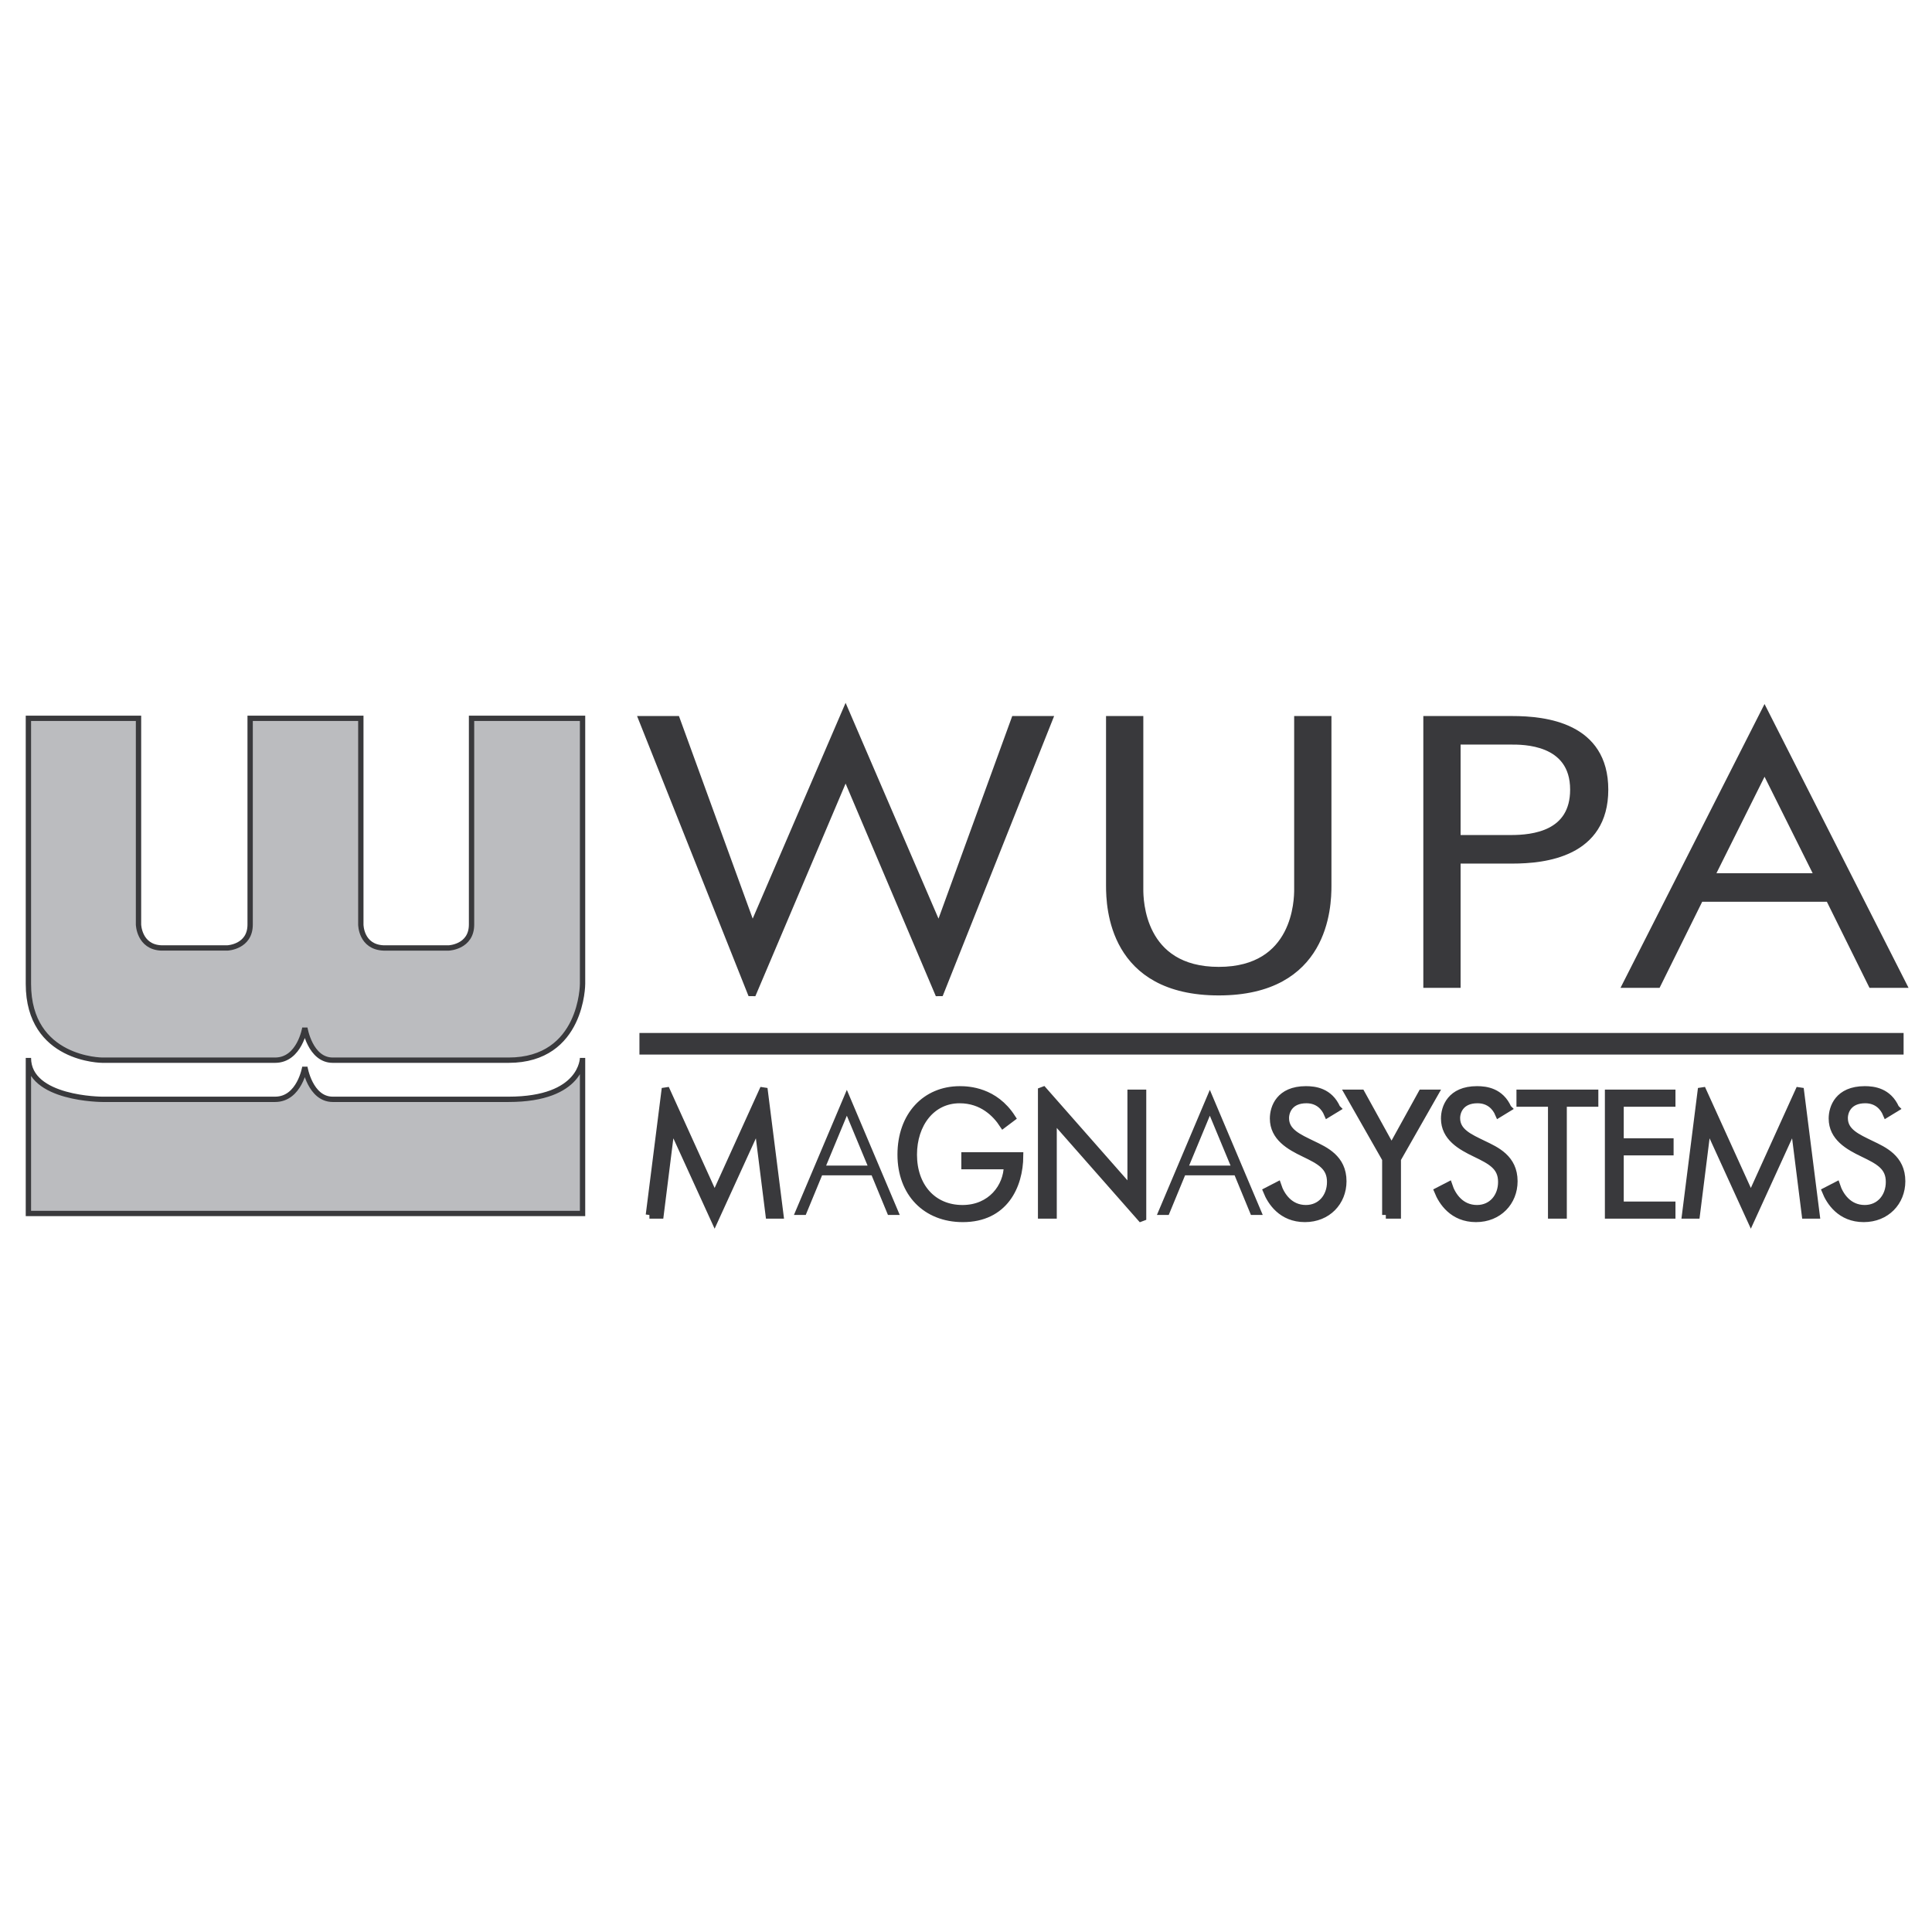
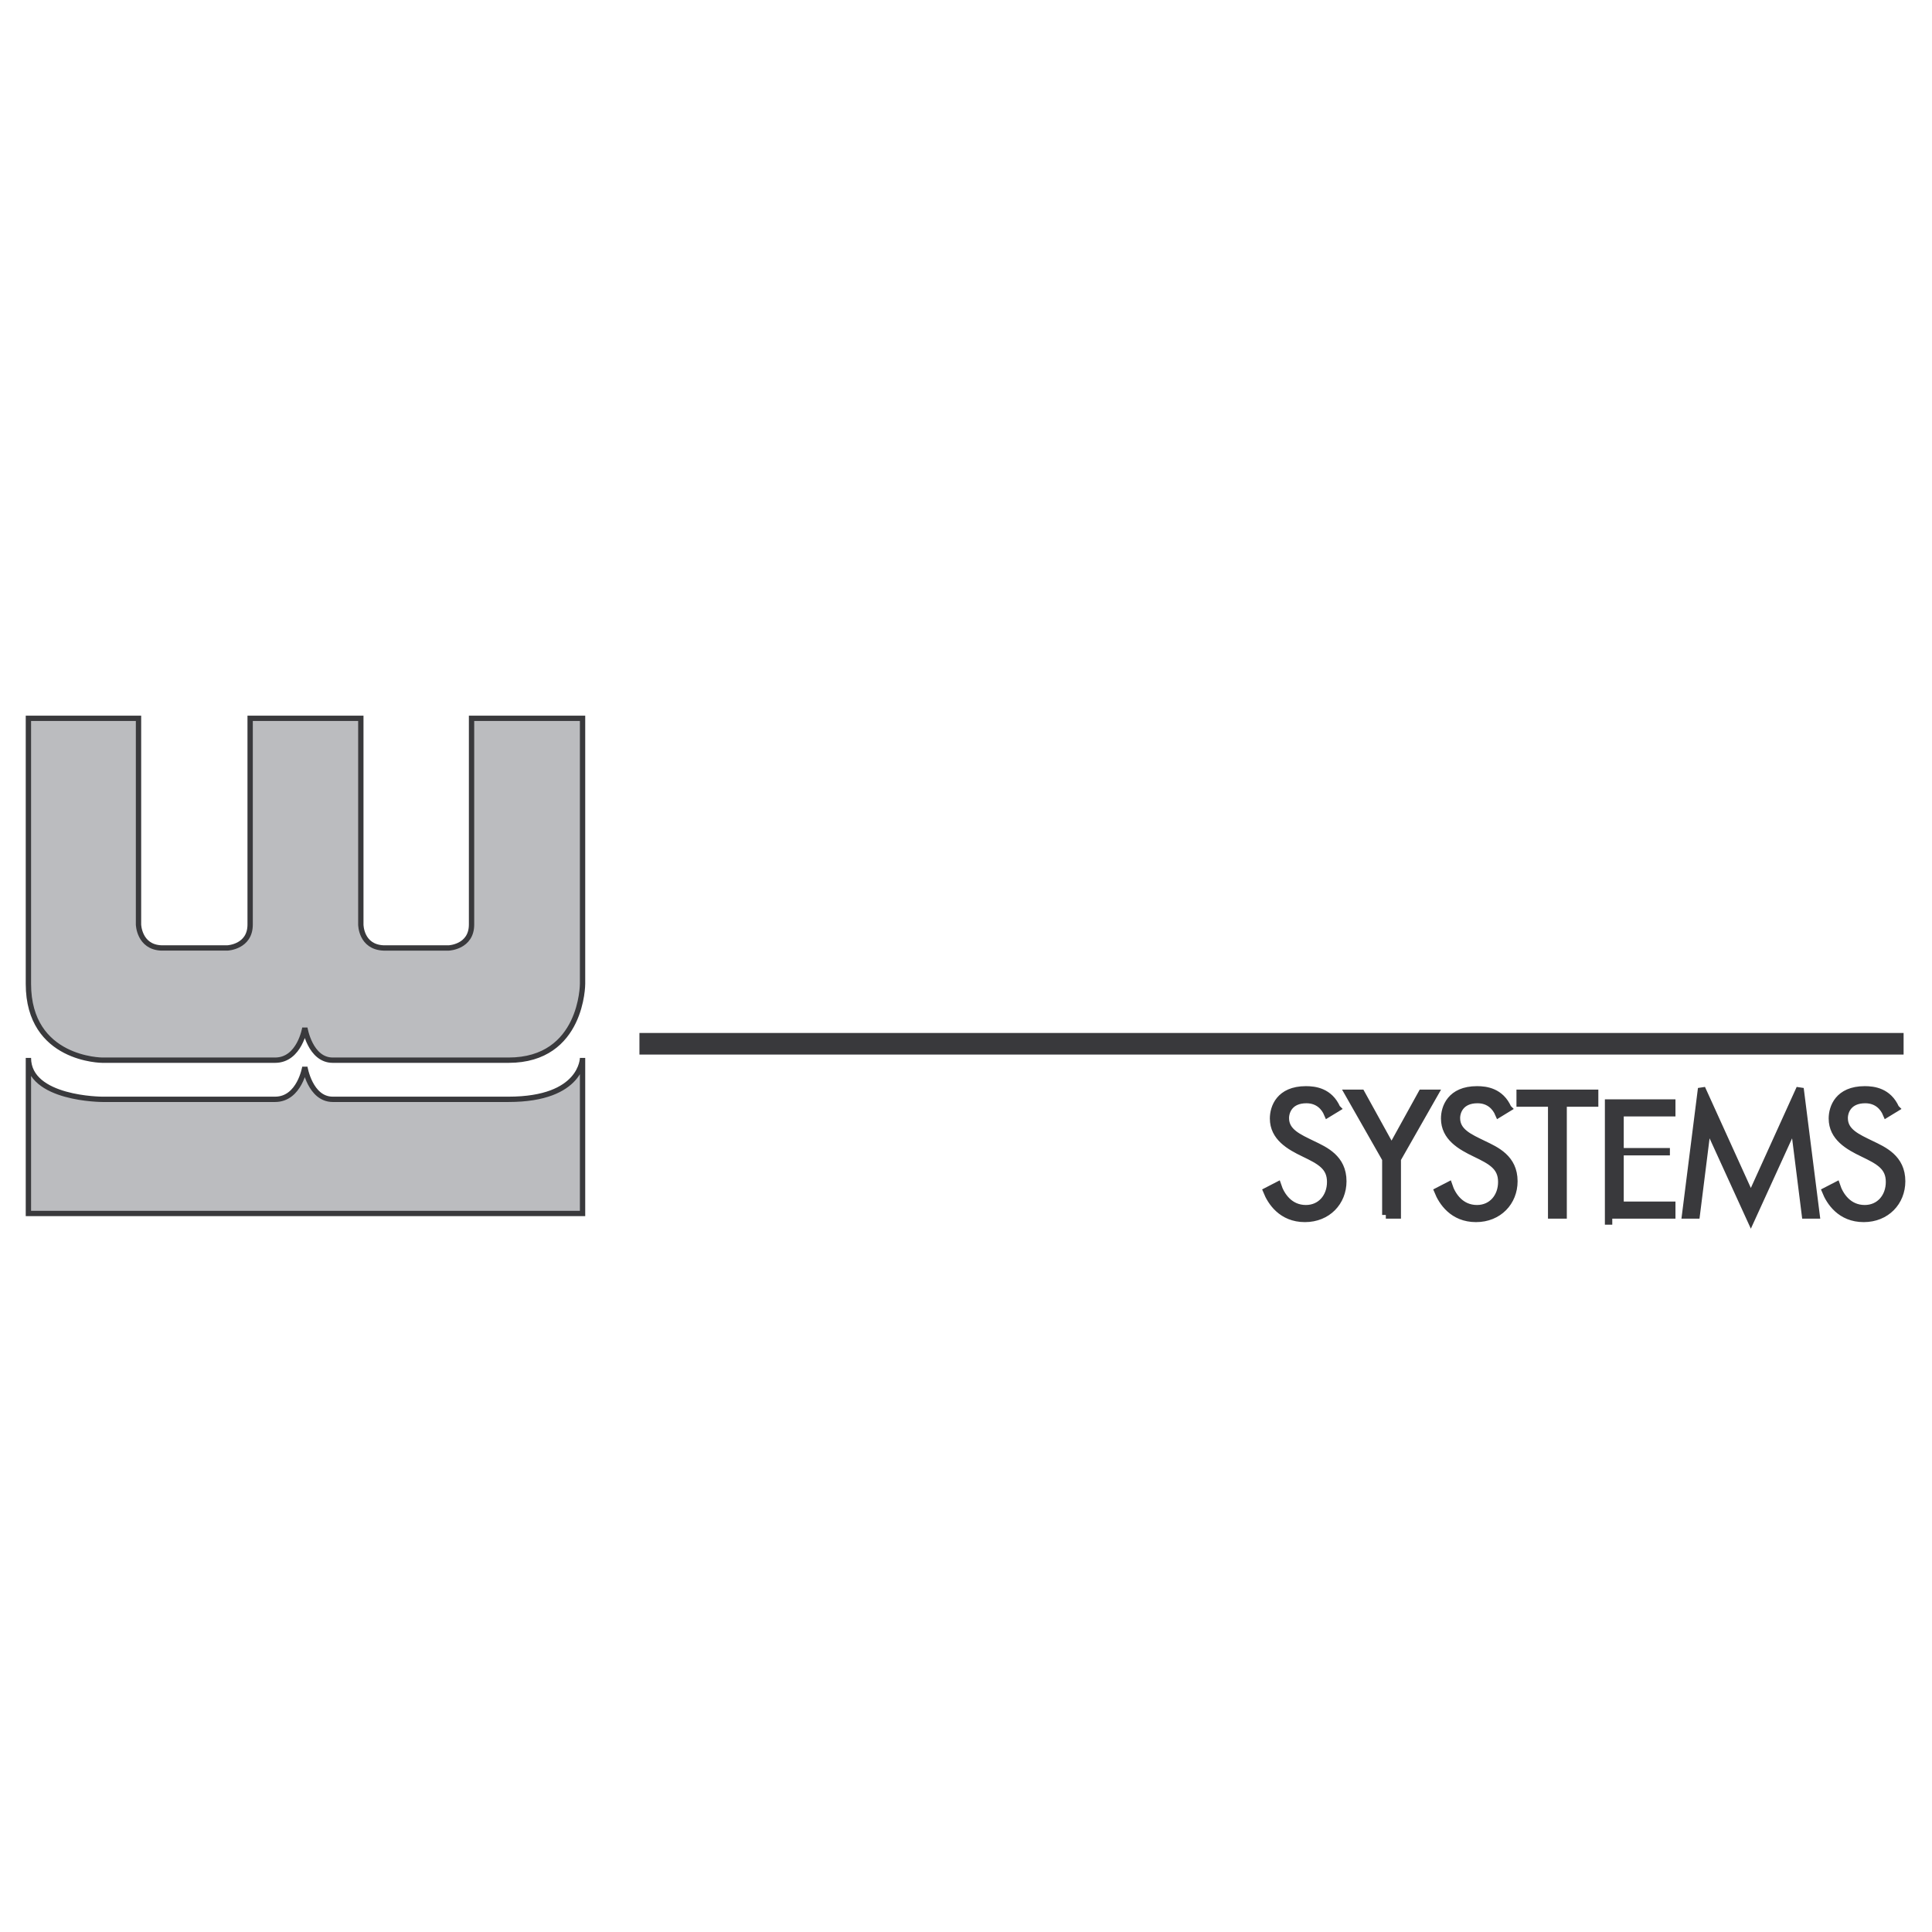
<svg xmlns="http://www.w3.org/2000/svg" width="2500" height="2500" viewBox="0 0 192.756 192.756">
  <path fill-rule="evenodd" clip-rule="evenodd" fill="#fff" d="M0 0h192.756v192.756H0V0z" />
  <path d="M2.834 71.667v26.491c0 7.617 7.385 7.617 7.385 7.617h17.225c2.451 0 2.971-3.215 2.971-3.215s.52 3.215 2.784 3.215h17.538c7.385 0 7.385-7.617 7.385-7.617V71.667H47.046v20.575c0 2.239-2.266 2.336-2.266 2.336h-6.515C36.001 94.481 36 92.242 36 92.242V71.667H24.957v20.575c0 2.239-2.265 2.335-2.265 2.335h-6.608c-2.205-.096-2.265-2.335-2.265-2.335V71.667H2.834z" fill-rule="evenodd" clip-rule="evenodd" fill="#bbbcbf" stroke="#39393c" stroke-width=".532" stroke-miterlimit="2.613" />
  <path d="M2.834 105.547c0 4.133 7.385 4.133 7.385 4.133h17.225c2.451 0 2.971-3.217 2.971-3.217s.52 3.217 2.784 3.217h17.538c7.385 0 7.385-4.133 7.385-4.133v15.521H2.834v-15.521z" fill-rule="evenodd" clip-rule="evenodd" fill="#bbbcbf" stroke="#39393c" stroke-width=".532" stroke-miterlimit="2.613" />
-   <path fill-rule="evenodd" clip-rule="evenodd" fill="#39393c" stroke="#39393c" stroke-width=".737" stroke-miterlimit="2.613" d="M84.366 77.235l9.342 22.011 10.919-27.438h-3.377L93.664 92.65l-9.298-21.596-9.298 21.596-7.587-20.842h-3.377l10.92 27.438 9.342-22.011zM129.488 71.808V88.73c0 1.018-.086 8.104-7.893 8.104s-7.895-7.085-7.895-8.104V71.808h-2.982v16.546c0 2.148.264 10.591 10.877 10.591s10.875-8.443 10.875-10.591V71.808h-2.982zM142.375 98.191h2.98v-12.4h5.527c3.244 0 9.209-.64 9.209-7.01 0-6.332-5.92-6.973-9.209-6.973h-8.508v26.383h.001zm2.98-24.273h5.395c1.141 0 6.271-.075 6.271 4.862 0 4.485-4.078 4.9-6.271 4.9h-5.395v-9.762zM162.277 98.191h3.07l4.254-8.594h12.893l4.256 8.594h3.068l-13.77-27.137-13.771 27.137zm8.377-10.704l5.395-10.817 5.395 10.817h-10.79z" />
  <path fill="none" stroke="#39393c" stroke-width="2.154" stroke-miterlimit="2.613" d="M63.797 104.137h126.125" />
-   <path fill-rule="evenodd" clip-rule="evenodd" fill="#39393c" stroke="#39393c" stroke-width=".737" stroke-miterlimit="2.613" d="M64.792 121.217h1.059l1.126-8.981 4.321 9.465 4.321-9.465 1.126 8.981h1.059l-1.597-12.623-4.909 10.82-4.909-10.82-1.597 12.623z" />
-   <path d="M79.211 121.217h1.177l1.631-3.953h4.943l1.63 3.953h1.177l-5.279-12.482-5.279 12.482zm3.212-4.924l2.067-4.977 2.068 4.977h-4.135z" fill-rule="evenodd" clip-rule="evenodd" fill="#39393c" />
-   <path d="M96.281 115.322v.971h4.236c-.016 2.133-1.646 4.299-4.488 4.299-2.976 0-4.909-2.219-4.909-5.391 0-3.07 1.815-5.496 4.623-5.496 2.27 0 3.631 1.404 4.336 2.479l.875-.658c-1.732-2.688-4.337-2.791-5.195-2.791-3.396 0-5.851 2.547-5.851 6.467 0 3.83 2.488 6.361 6.153 6.361 4.119 0 5.648-3.207 5.666-6.24h-5.446v-.001zM103.924 121.217h1.142v-9.658l8.928 10.142V109.08h-1.142v9.656l-8.928-10.142v12.623z" fill-rule="evenodd" clip-rule="evenodd" fill="#39393c" stroke="#39393c" stroke-width=".737" stroke-miterlimit="2.613" />
-   <path d="M115.426 121.217h1.178l1.631-3.953h4.943l1.629 3.953h1.178l-5.279-12.482-5.28 12.482zm3.213-4.924l2.066-4.977 2.068 4.977h-4.134z" fill-rule="evenodd" clip-rule="evenodd" fill="#39393c" />
-   <path d="M133.367 110.57c-.738-1.664-2.186-1.836-3.076-1.836-2.639 0-3.229 1.785-3.229 2.859 0 1.873 1.615 2.775 3.061 3.469 1.58.762 2.639 1.316 2.639 2.859 0 1.508-.992 2.67-2.471 2.67-1.631 0-2.488-1.283-2.824-2.305l-1.076.555c.42 1.039 1.48 2.721 3.799 2.721 2.254 0 3.783-1.646 3.783-3.709 0-2.307-1.799-3.086-3.061-3.693-1.344-.658-2.672-1.213-2.672-2.602 0-.727.453-1.854 2.102-1.854 1.193 0 1.832.744 2.117 1.42l.908-.554zM138.264 121.217h1.142v-5.582l3.733-6.555h-1.278l-3.027 5.479-3.025-5.479h-1.278l3.733 6.555v5.582zM150.436 110.57c-.738-1.664-2.186-1.836-3.076-1.836-2.639 0-3.227 1.785-3.227 2.859 0 1.873 1.613 2.775 3.059 3.469 1.58.762 2.639 1.316 2.639 2.859 0 1.508-.99 2.67-2.471 2.67-1.631 0-2.488-1.283-2.824-2.305l-1.076.555c.422 1.039 1.48 2.721 3.801 2.721 2.252 0 3.781-1.646 3.781-3.709 0-2.307-1.799-3.086-3.059-3.693-1.346-.658-2.674-1.213-2.674-2.602 0-.727.455-1.854 2.102-1.854 1.193 0 1.832.744 2.119 1.42l.906-.554zM154.811 121.217h1.142v-11.166h3.145v-.971h-7.432v.971h3.145v11.166zM160.488 121.217h6.305v-.971h-5.16v-5.34h4.974v-.97h-4.974v-3.885h5.16v-.971h-6.305v12.137zM168.176 121.217h1.058l1.127-8.981 4.321 9.465 4.32-9.465 1.127 8.981h1.059l-1.598-12.623-4.908 10.82-4.911-10.82-1.595 12.623zM189.121 110.57c-.74-1.664-2.186-1.836-3.076-1.836-2.641 0-3.229 1.785-3.229 2.859 0 1.873 1.615 2.775 3.061 3.469 1.58.762 2.639 1.316 2.639 2.859 0 1.508-.992 2.67-2.471 2.67-1.631 0-2.488-1.283-2.824-2.305l-1.076.555c.42 1.039 1.479 2.721 3.799 2.721 2.252 0 3.783-1.646 3.783-3.709 0-2.307-1.799-3.086-3.061-3.693-1.344-.658-2.672-1.213-2.672-2.602 0-.727.453-1.854 2.102-1.854 1.193 0 1.832.744 2.117 1.42l.908-.554z" fill-rule="evenodd" clip-rule="evenodd" fill="#39393c" stroke="#39393c" stroke-width=".737" stroke-miterlimit="2.613" />
+   <path d="M133.367 110.57c-.738-1.664-2.186-1.836-3.076-1.836-2.639 0-3.229 1.785-3.229 2.859 0 1.873 1.615 2.775 3.061 3.469 1.58.762 2.639 1.316 2.639 2.859 0 1.508-.992 2.67-2.471 2.67-1.631 0-2.488-1.283-2.824-2.305l-1.076.555c.42 1.039 1.48 2.721 3.799 2.721 2.254 0 3.783-1.646 3.783-3.709 0-2.307-1.799-3.086-3.061-3.693-1.344-.658-2.672-1.213-2.672-2.602 0-.727.453-1.854 2.102-1.854 1.193 0 1.832.744 2.117 1.42l.908-.554zM138.264 121.217h1.142v-5.582l3.733-6.555h-1.278l-3.027 5.479-3.025-5.479h-1.278l3.733 6.555v5.582zM150.436 110.57c-.738-1.664-2.186-1.836-3.076-1.836-2.639 0-3.227 1.785-3.227 2.859 0 1.873 1.613 2.775 3.059 3.469 1.58.762 2.639 1.316 2.639 2.859 0 1.508-.99 2.67-2.471 2.67-1.631 0-2.488-1.283-2.824-2.305l-1.076.555c.422 1.039 1.48 2.721 3.801 2.721 2.252 0 3.781-1.646 3.781-3.709 0-2.307-1.799-3.086-3.059-3.693-1.346-.658-2.674-1.213-2.674-2.602 0-.727.455-1.854 2.102-1.854 1.193 0 1.832.744 2.119 1.42l.906-.554zM154.811 121.217h1.142v-11.166h3.145v-.971h-7.432v.971h3.145v11.166zM160.488 121.217h6.305v-.971h-5.16v-5.34h4.974h-4.974v-3.885h5.16v-.971h-6.305v12.137zM168.176 121.217h1.058l1.127-8.981 4.321 9.465 4.32-9.465 1.127 8.981h1.059l-1.598-12.623-4.908 10.82-4.911-10.82-1.595 12.623zM189.121 110.57c-.74-1.664-2.186-1.836-3.076-1.836-2.641 0-3.229 1.785-3.229 2.859 0 1.873 1.615 2.775 3.061 3.469 1.58.762 2.639 1.316 2.639 2.859 0 1.508-.992 2.67-2.471 2.67-1.631 0-2.488-1.283-2.824-2.305l-1.076.555c.42 1.039 1.479 2.721 3.799 2.721 2.252 0 3.783-1.646 3.783-3.709 0-2.307-1.799-3.086-3.061-3.693-1.344-.658-2.672-1.213-2.672-2.602 0-.727.453-1.854 2.102-1.854 1.193 0 1.832.744 2.117 1.42l.908-.554z" fill-rule="evenodd" clip-rule="evenodd" fill="#39393c" stroke="#39393c" stroke-width=".737" stroke-miterlimit="2.613" />
</svg>